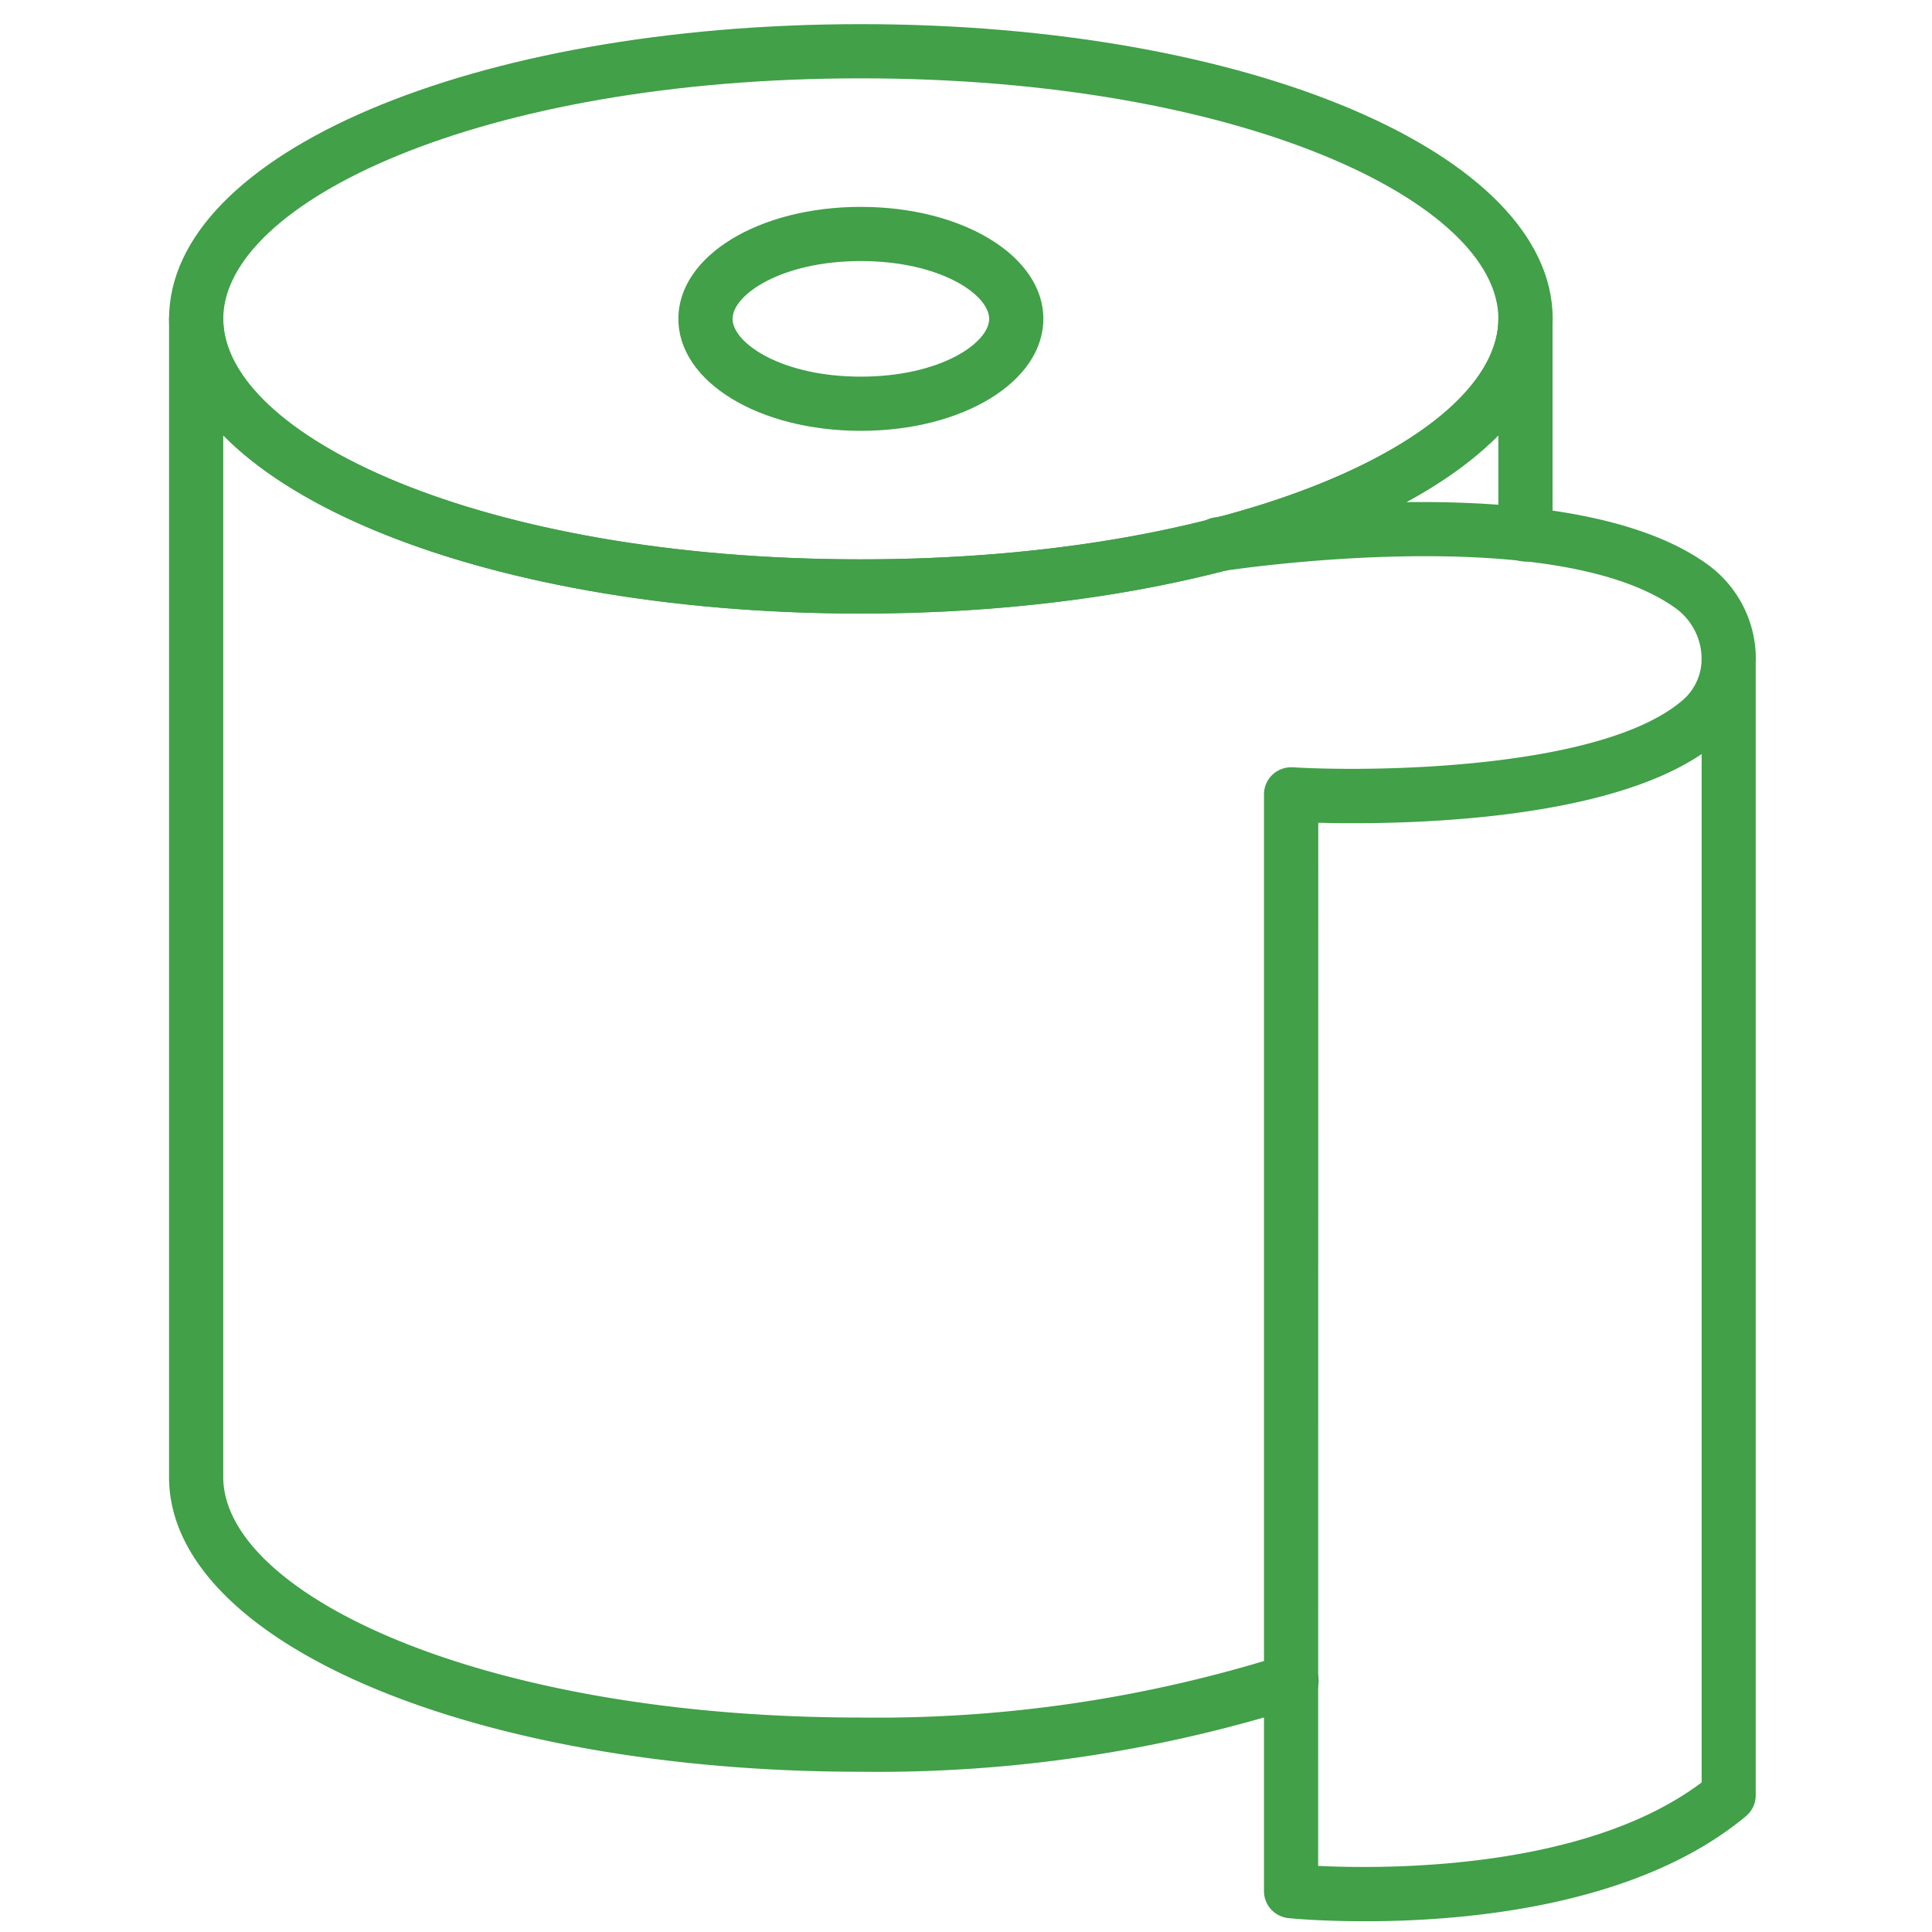
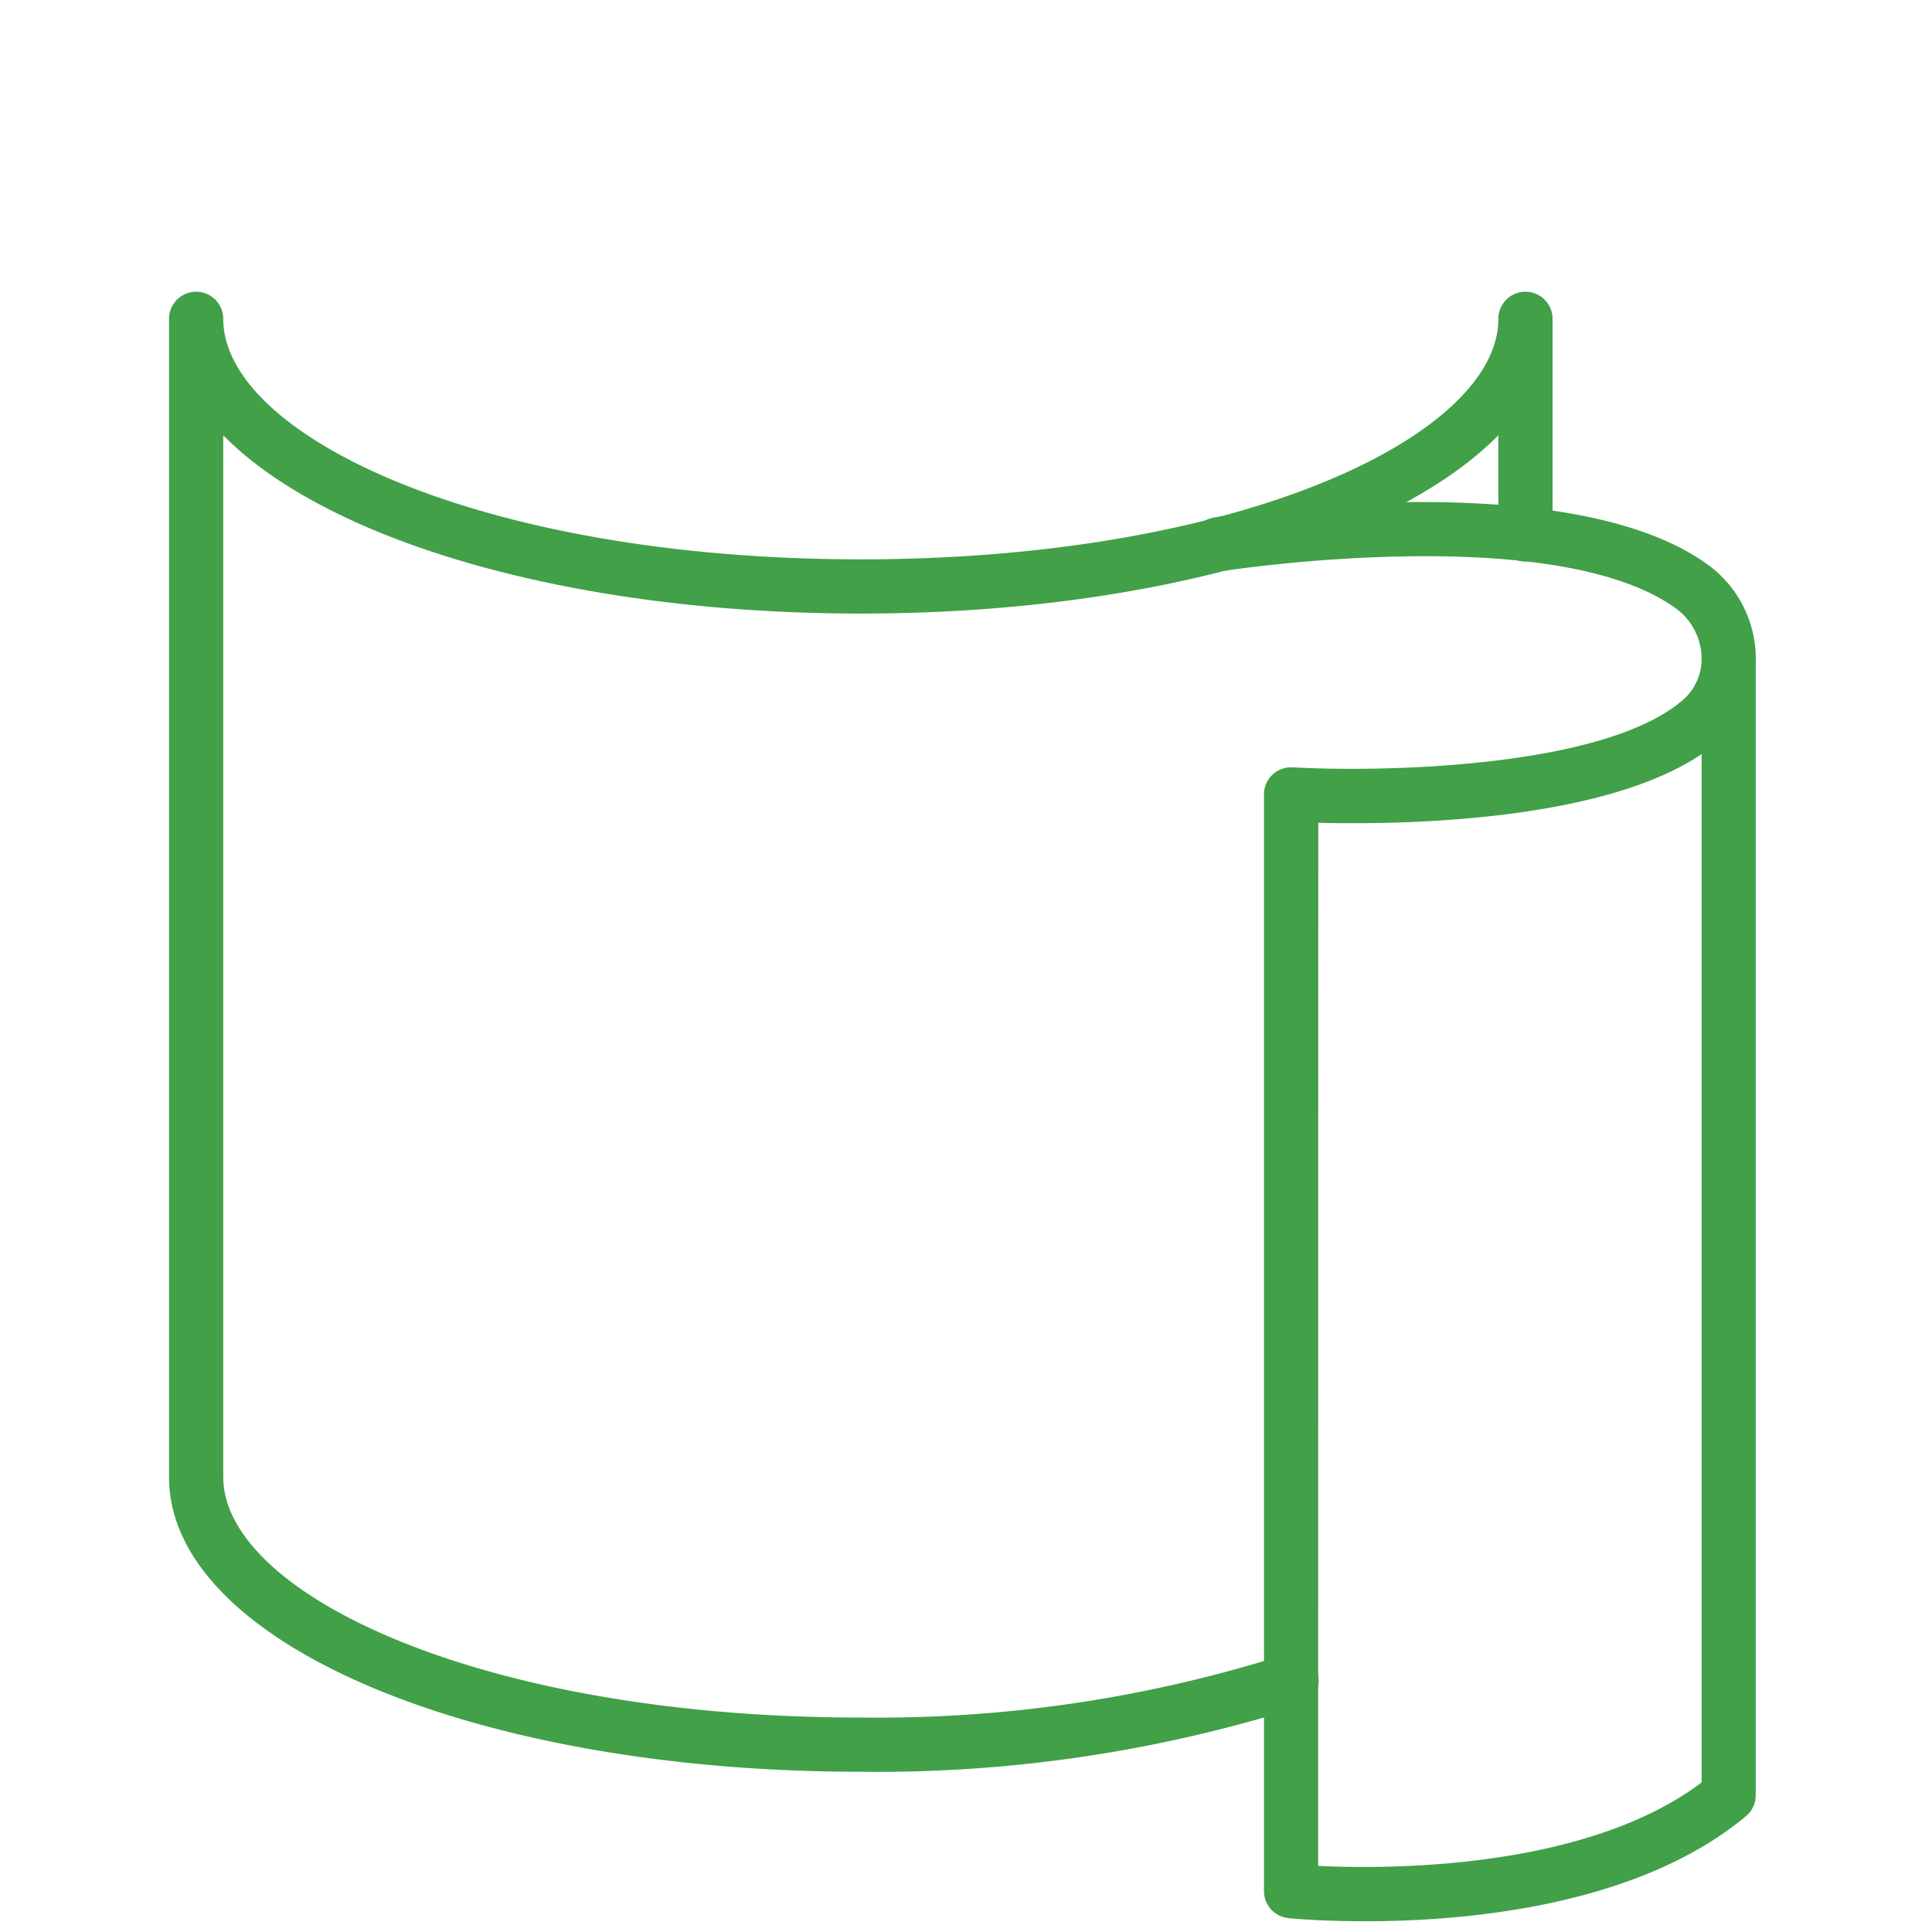
<svg xmlns="http://www.w3.org/2000/svg" width="80" height="80" viewBox="0 0 80 80">
  <g id="kami_icon" transform="translate(14.094 -0.642)">
    <g id="グループ_382" data-name="グループ 382" transform="translate(-7.094 1.642)">
-       <path id="パス_301" data-name="パス 301" d="M419.067,96.406c-16.062,0-28.645-5.361-28.645-12.2S403,72,419.067,72s28.649,5.359,28.649,12.2S435.132,96.406,419.067,96.406Zm0-22.162c-15.792,0-26.4,5.149-26.4,9.958s10.612,9.959,26.4,9.959,26.4-5.147,26.4-9.959S434.861,74.244,419.067,74.244Z" transform="translate(-390.422 -72)" fill="#41a048" />
-       <path id="パス_302" data-name="パス 302" d="M430.73,93.024c-4.236,0-7.555-2.037-7.555-4.638s3.324-4.636,7.555-4.636,7.558,2.042,7.558,4.636S434.969,93.024,430.73,93.024Zm0-7.03c-3.29,0-5.311,1.393-5.311,2.392s2.02,2.394,5.311,2.394,5.314-1.394,5.314-2.394S434.018,85.994,430.73,85.994Z" transform="translate(-402.085 -76.184)" fill="#41a048" />
      <path id="パス_303" data-name="パス 303" d="M419.067,150.493c-16.062,0-28.645-5.361-28.645-12.2V90.33a1.122,1.122,0,0,1,2.244,0c0,4.81,10.609,9.959,26.4,9.959s26.4-5.147,26.4-9.959a1.122,1.122,0,0,1,2.244,0v8.928a1.122,1.122,0,0,1-2.244,0V95.152c-4.308,4.377-14.38,7.382-26.4,7.382s-22.094-3-26.4-7.382v43.137c0,4.81,10.609,9.959,26.4,9.959a55.745,55.745,0,0,0,17.452-2.573,1.122,1.122,0,0,1,.77,2.108l-.044.015A58,58,0,0,1,419.067,150.493Z" transform="translate(-390.422 -78.128)" fill="#41a048" />
      <path id="パス_304" data-name="パス 304" d="M463.383,161.5c-1.811,0-3.035-.112-3.189-.131a1.122,1.122,0,0,1-1.01-1.117V114.841a1.122,1.122,0,0,1,1.12-1.124c.023,0,.046,0,.07,0,3.337.2,12.74.091,16.107-2.745a2.255,2.255,0,0,0,.821-1.63v-.236a2.6,2.6,0,0,0-1.122-2.011c-5.108-3.6-18.547-1.527-18.682-1.508a1.123,1.123,0,1,1-.35-2.218h0c.589-.092,14.482-2.23,20.326,1.894a4.824,4.824,0,0,1,2.071,3.748q.009.2,0,.391v46.885a1.121,1.121,0,0,1-.405.863c-4.5,3.749-11.644,4.35-15.757,4.35Zm-1.956-2.292c2.854.138,11.062.174,15.879-3.456V113.169c-4.219,2.857-12.727,2.927-15.874,2.845Z" transform="translate(-413.845 -82.945)" fill="#41a048" />
    </g>
    <rect id="長方形_112" data-name="長方形 112" width="80" height="80" transform="translate(-14.094 0.642)" fill="#fff" opacity="0" />
  </g>
</svg>